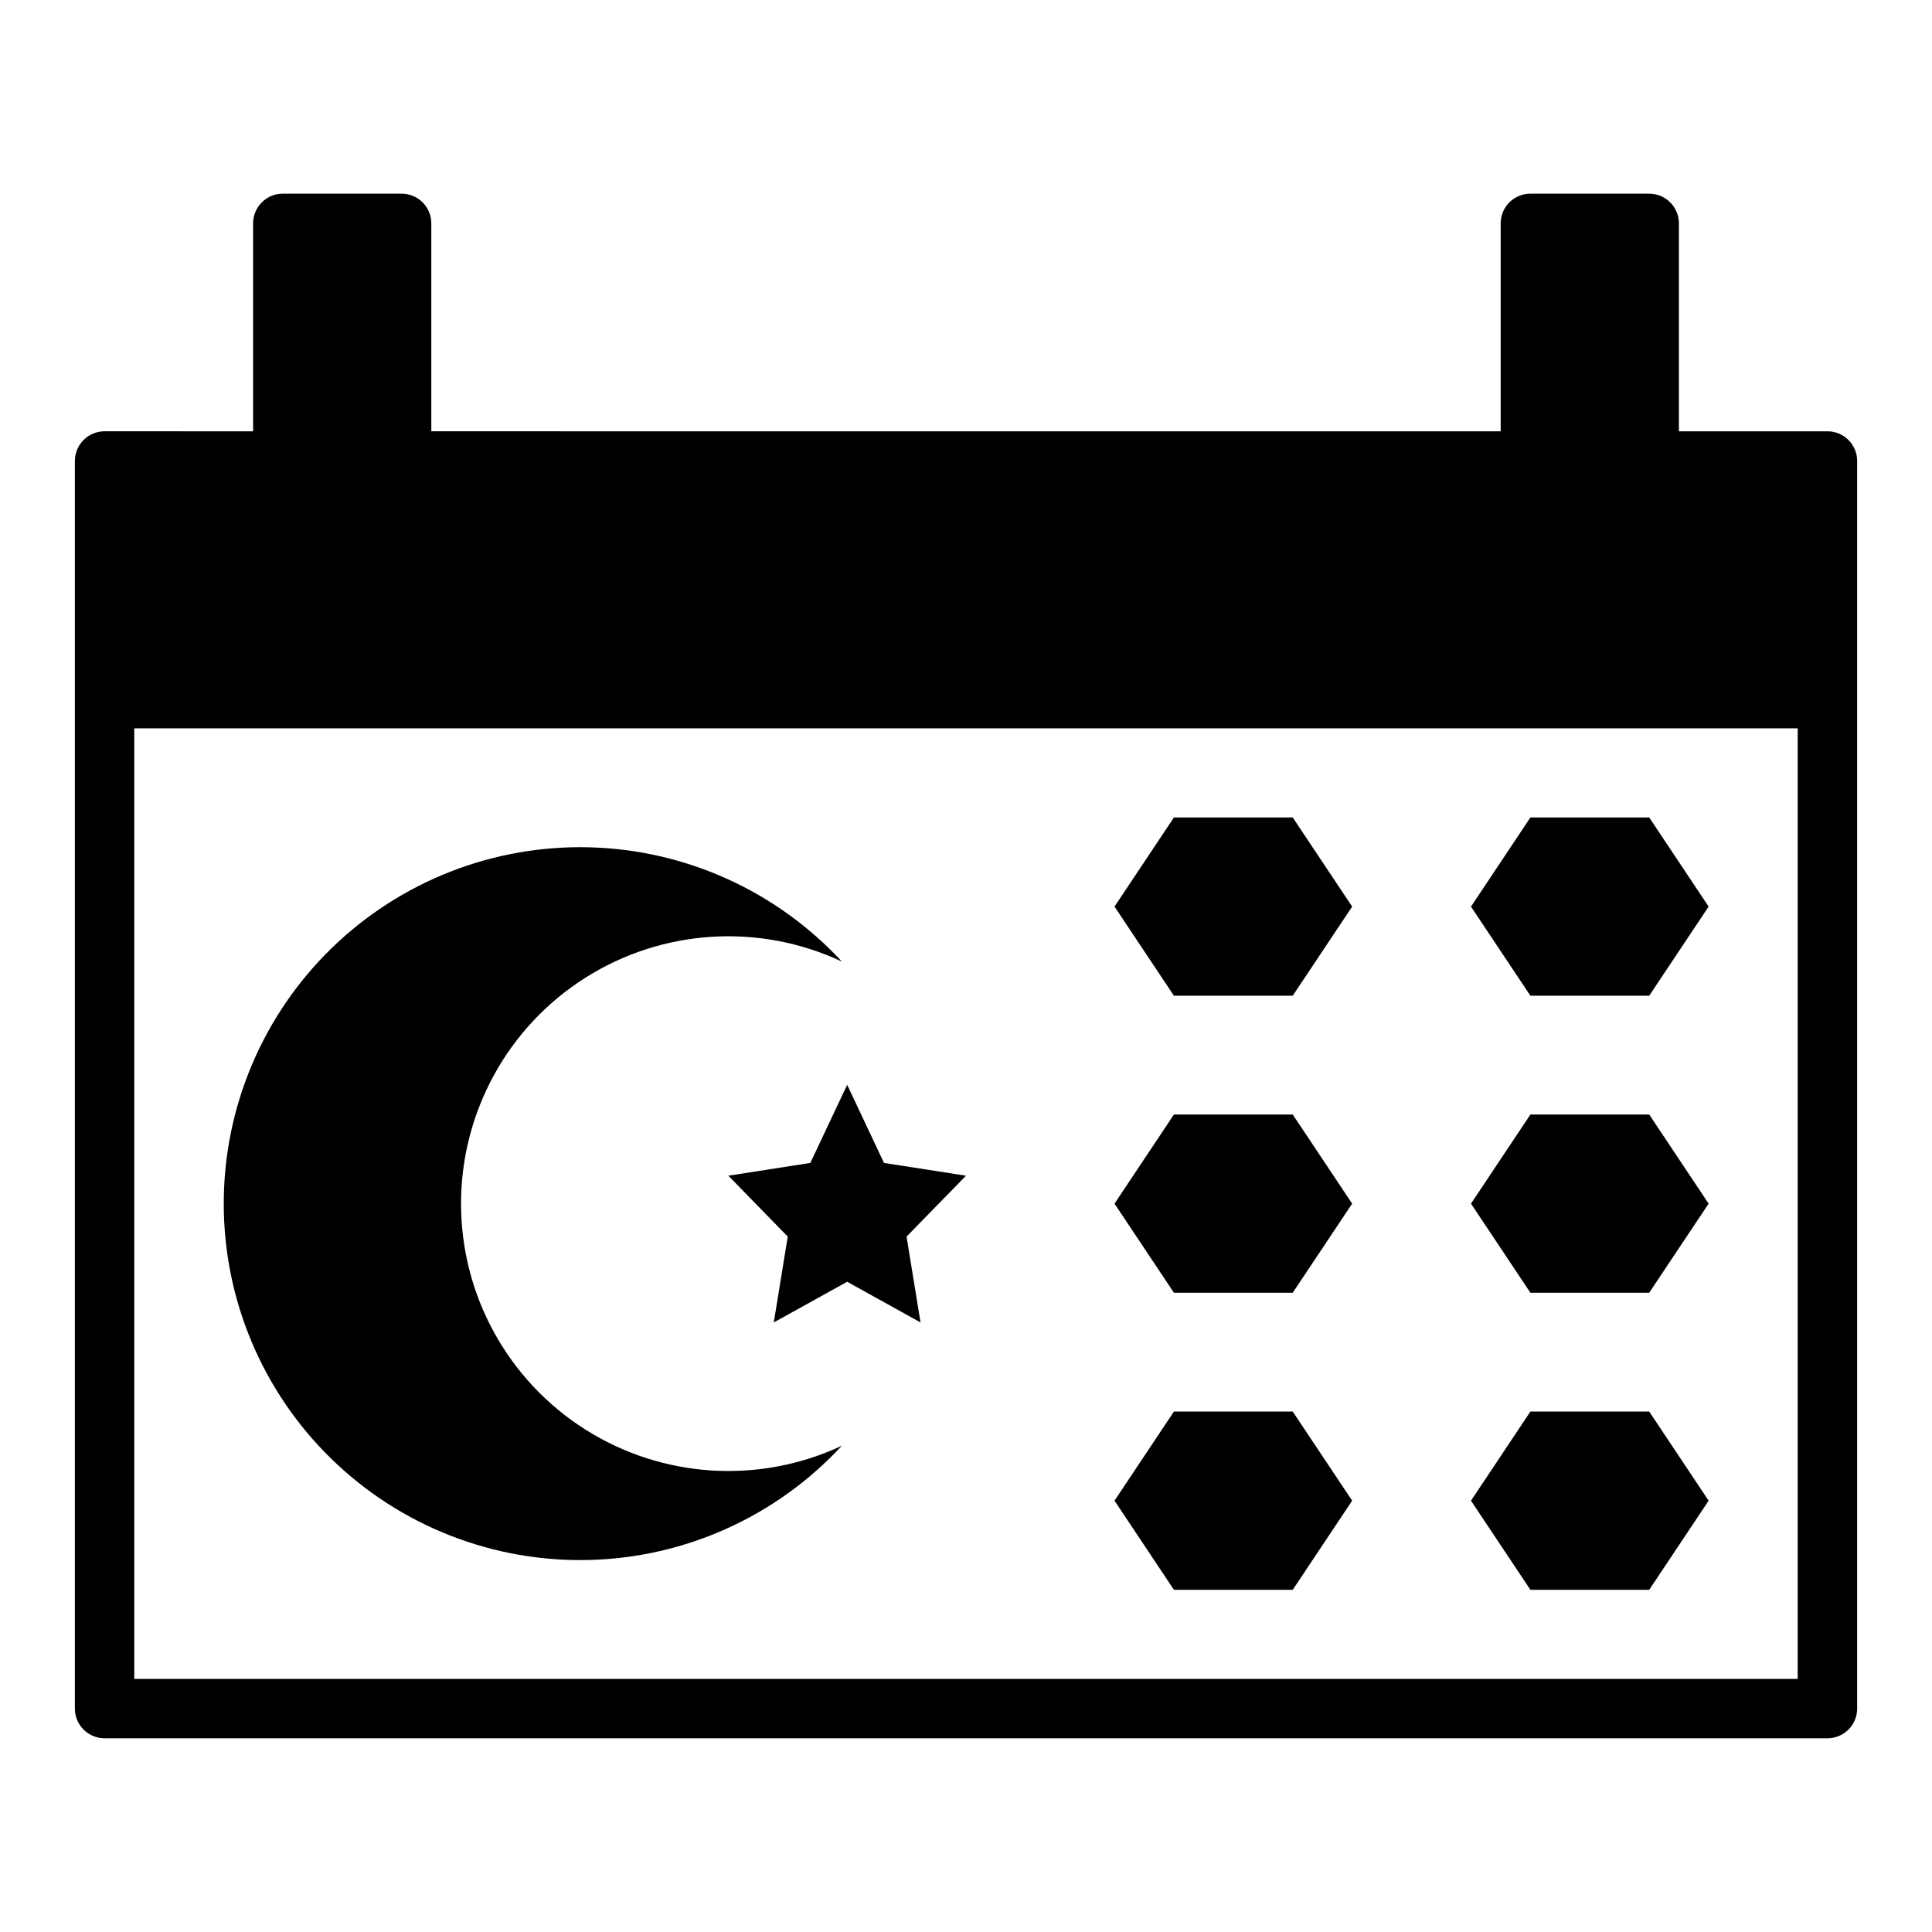
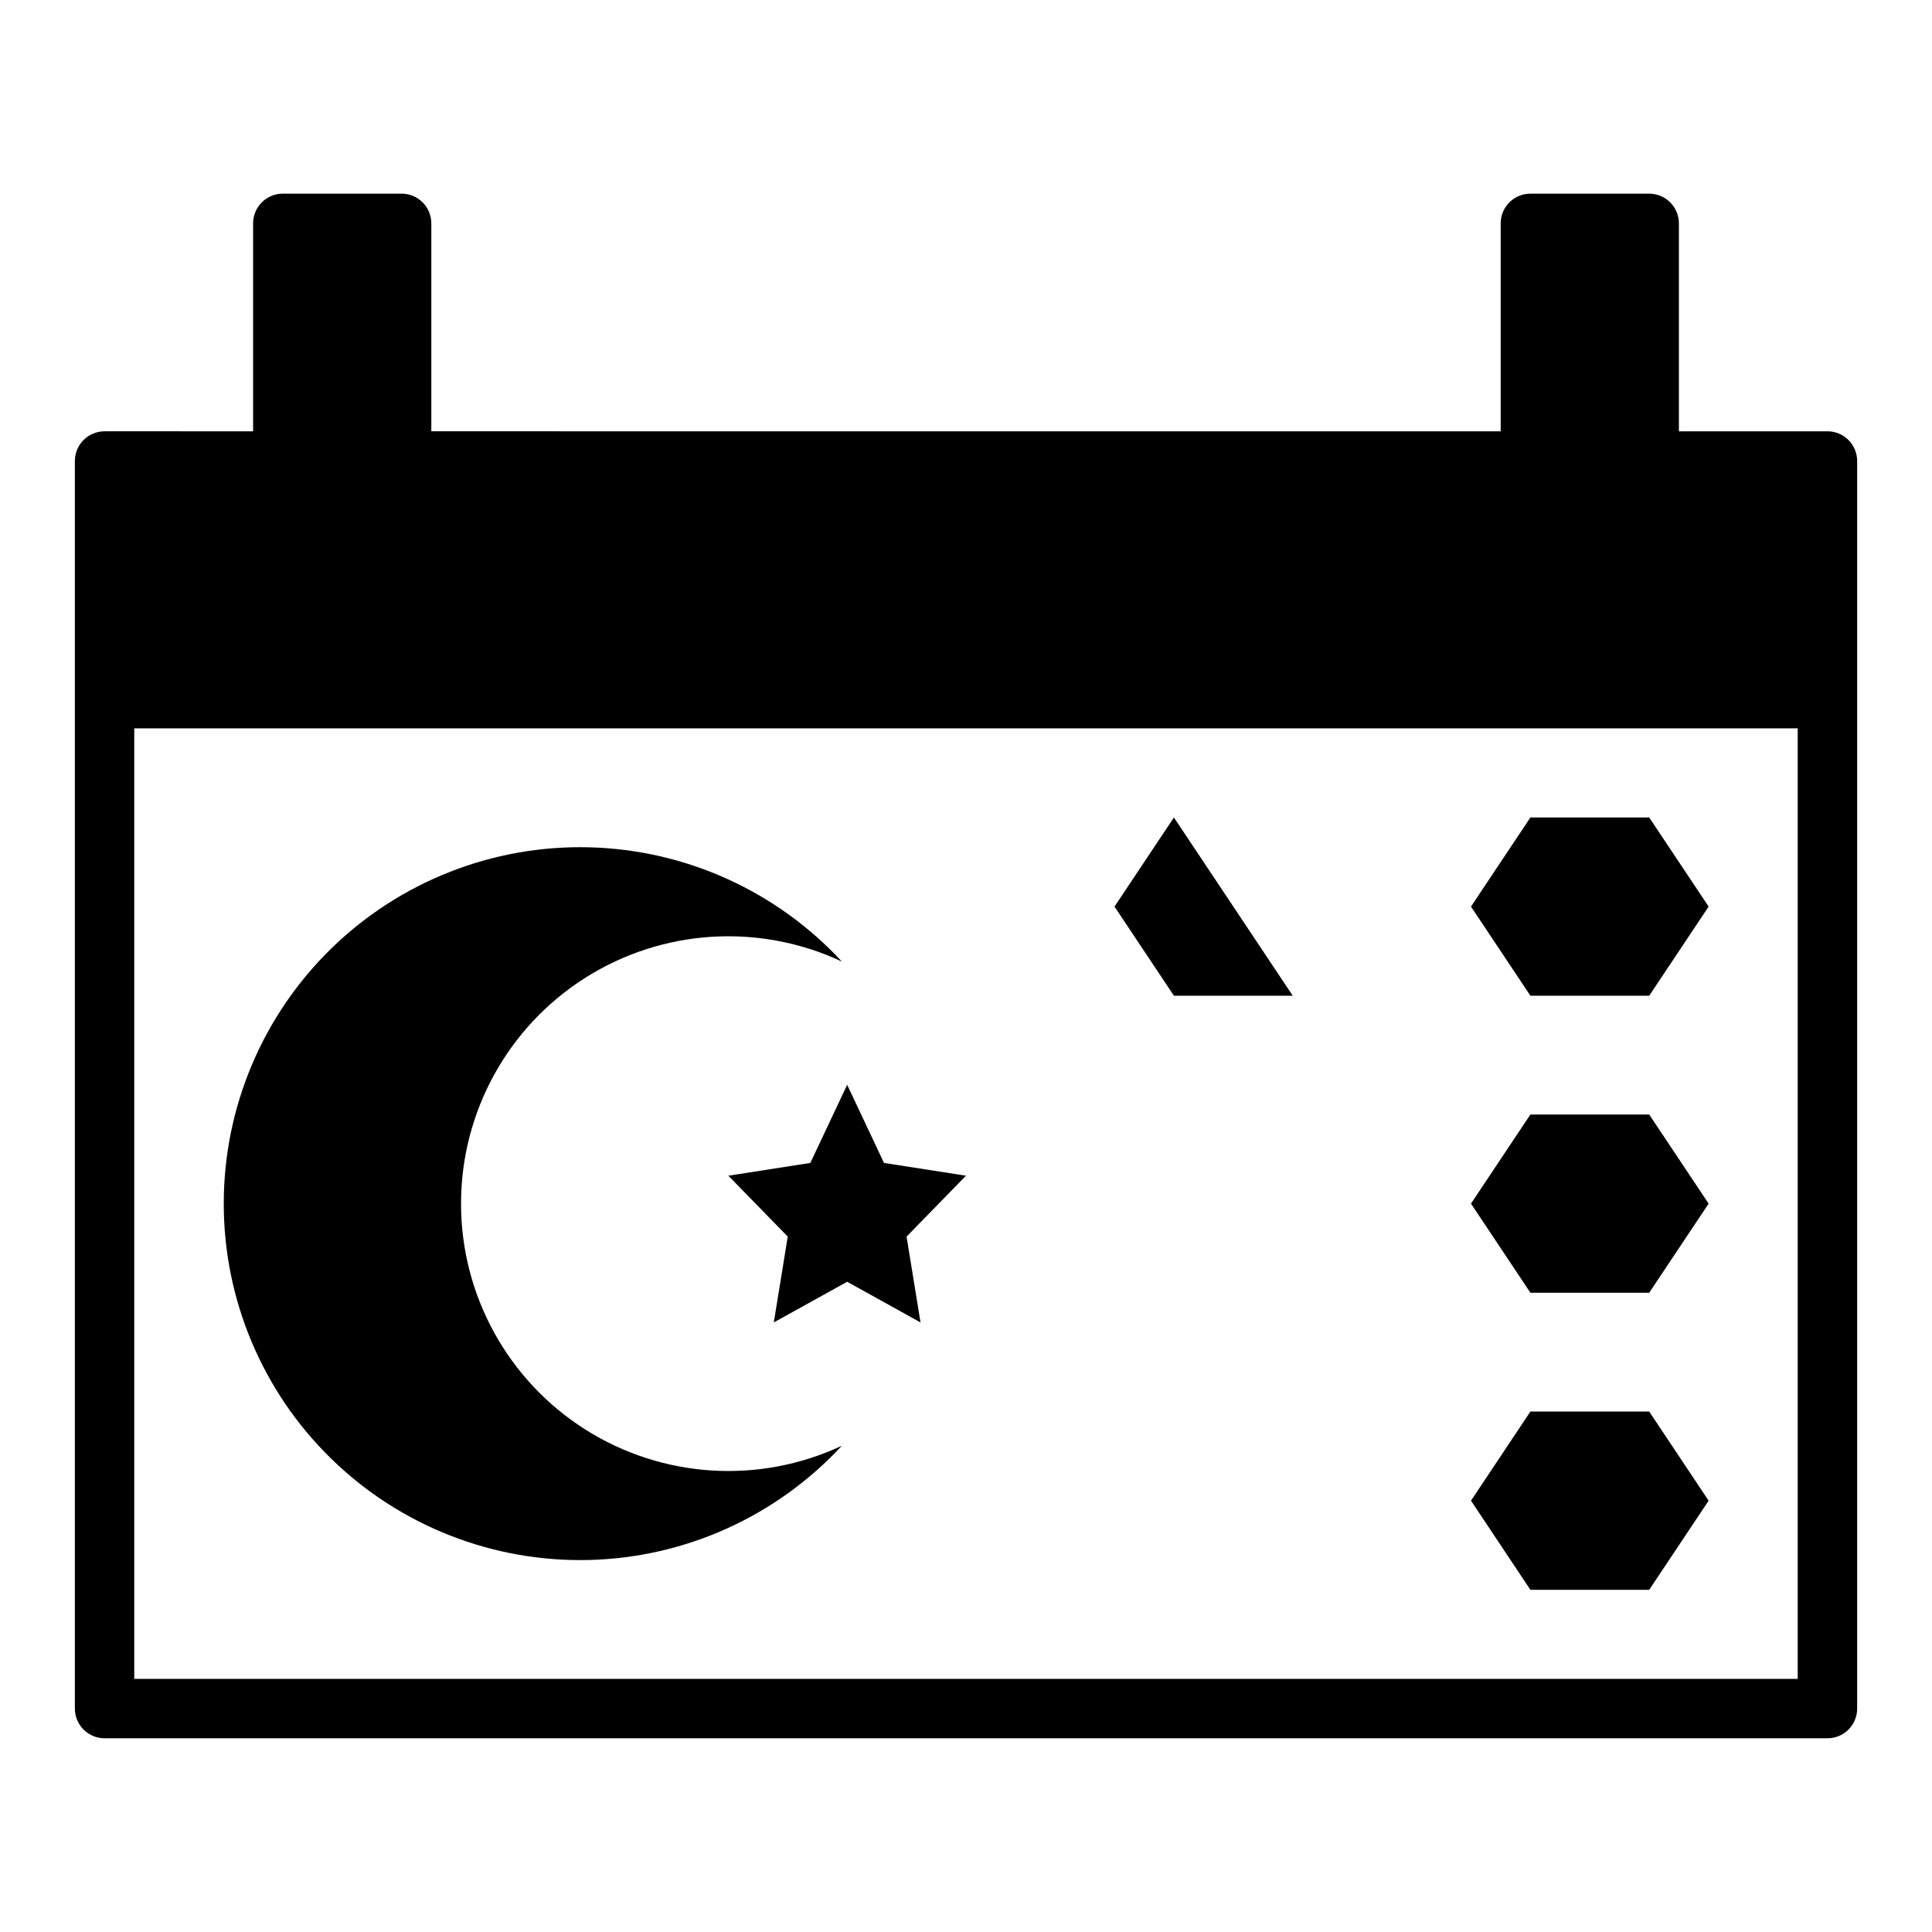
<svg xmlns="http://www.w3.org/2000/svg" fill="#000000" width="800px" height="800px" version="1.1" viewBox="144 144 512 512">
  <g>
    <path d="m628.29 258.3h-39.363v-55.102c0-2.09-0.828-4.09-2.305-5.566-1.477-1.477-3.477-2.309-5.566-2.309h-31.488c-4.348 0-7.871 3.527-7.871 7.875v55.105l-283.39-0.004v-55.102c0-2.09-0.828-4.09-2.305-5.566-1.477-1.477-3.477-2.309-5.566-2.309h-31.488c-4.348 0-7.871 3.527-7.871 7.875v55.105l-39.359-0.004c-4.348 0-7.875 3.527-7.875 7.875v330.62c0 2.086 0.832 4.09 2.309 5.566 1.477 1.473 3.477 2.305 5.566 2.305h456.58c2.086 0 4.09-0.832 5.566-2.305 1.473-1.477 2.305-3.481 2.305-5.566v-330.62c0-2.09-0.832-4.09-2.305-5.566-1.477-1.477-3.481-2.309-5.566-2.309zm-448.71 330.62v-251.9h440.83v251.9z" />
    <path d="m378.27 452.19-9.762-20.703-9.762 20.703-21.727 3.383 15.742 16.137-3.699 22.75 19.445-10.781 19.441 10.781-3.699-22.75 15.746-16.137z" />
    <path d="m266.18 462.98c-0.004-24.238 12.383-46.797 32.836-59.797 20.453-13.004 46.137-14.648 68.082-4.363-17.305-18.699-41.426-29.617-66.895-30.273-25.469-0.66-50.121 8.996-68.367 26.777-18.246 17.781-28.539 42.176-28.539 67.656 0 25.477 10.293 49.871 28.539 67.652 18.246 17.781 42.898 27.438 68.367 26.777 25.469-0.656 49.59-11.574 66.895-30.273-21.945 10.285-47.629 8.641-68.082-4.363-20.453-13-32.84-35.559-32.836-59.793z" />
-     <path d="m455.1 360.64-15.742 23.617 15.742 23.617h31.488l15.746-23.617-15.746-23.617z" />
+     <path d="m455.1 360.64-15.742 23.617 15.742 23.617h31.488z" />
    <path d="m549.57 360.64-15.742 23.617 15.742 23.617h31.488l15.746-23.617-15.746-23.617z" />
-     <path d="m455.1 439.36-15.742 23.617 15.742 23.613h31.488l15.746-23.613-15.746-23.617z" />
    <path d="m549.57 439.36-15.742 23.617 15.742 23.613h31.488l15.746-23.613-15.746-23.617z" />
-     <path d="m455.1 518.08-15.742 23.617 15.742 23.617h31.488l15.746-23.617-15.746-23.617z" />
    <path d="m549.57 518.08-15.742 23.617 15.742 23.617h31.488l15.746-23.617-15.746-23.617z" />
  </g>
</svg>